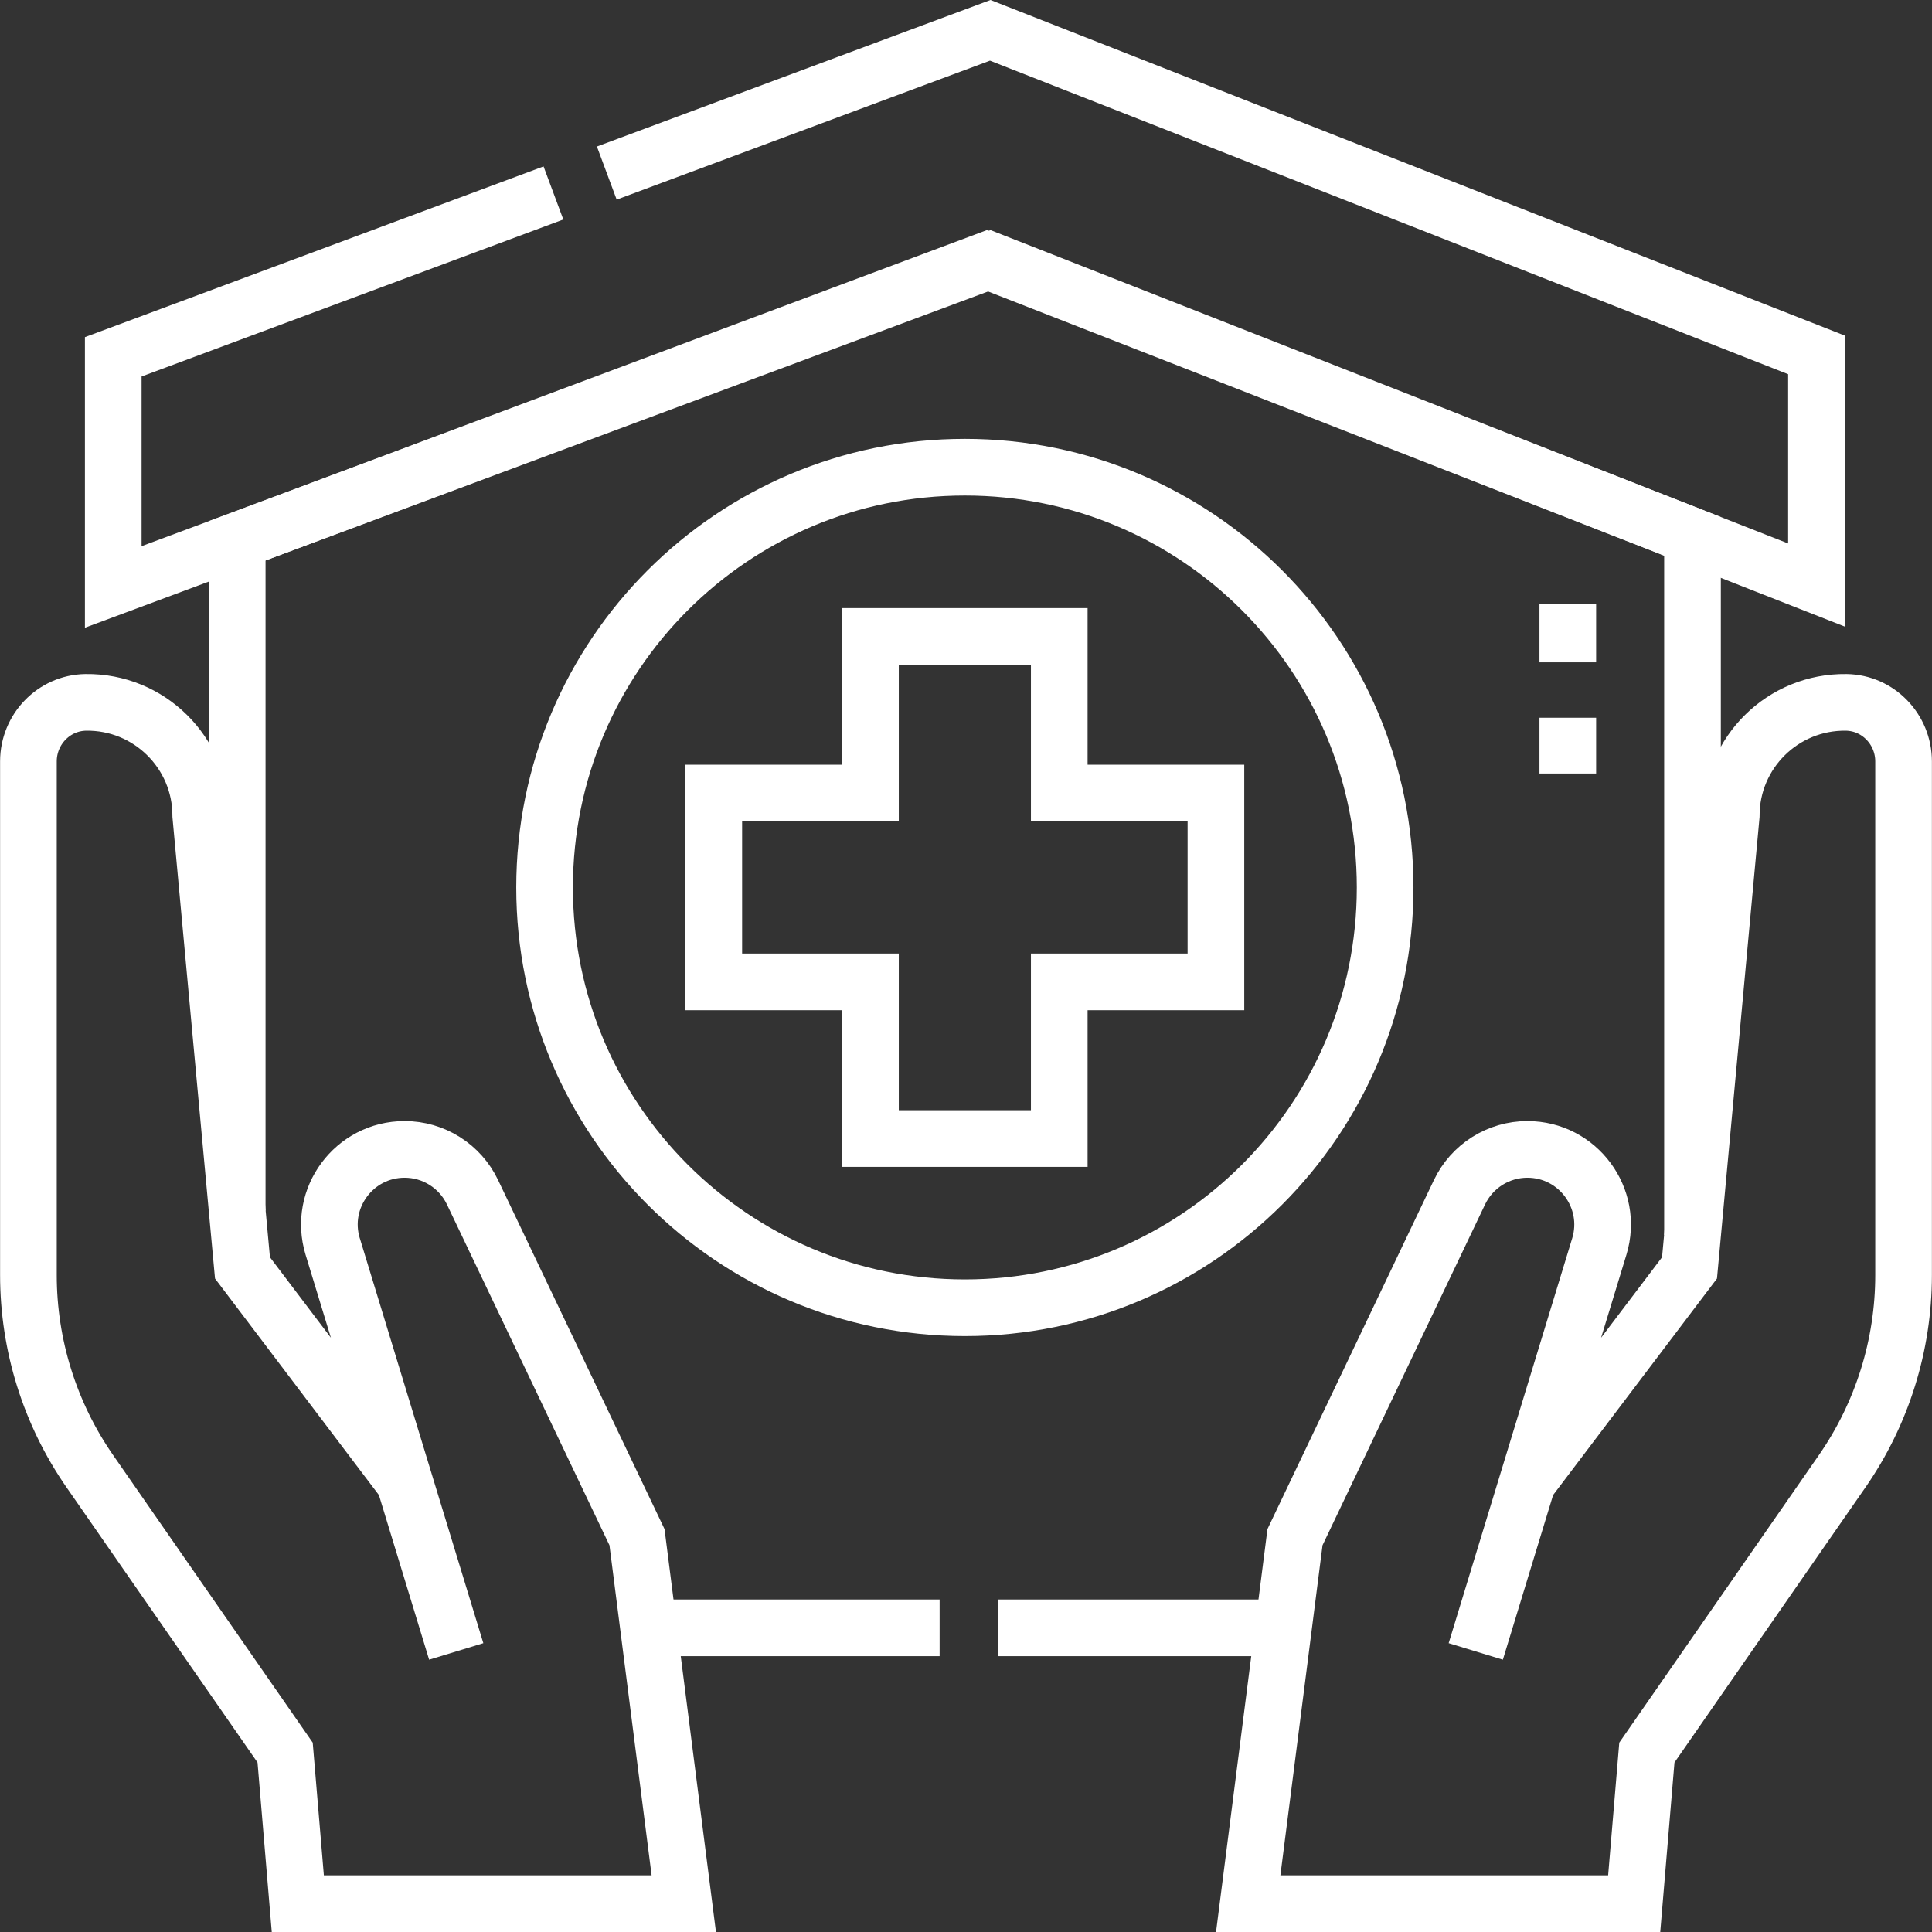
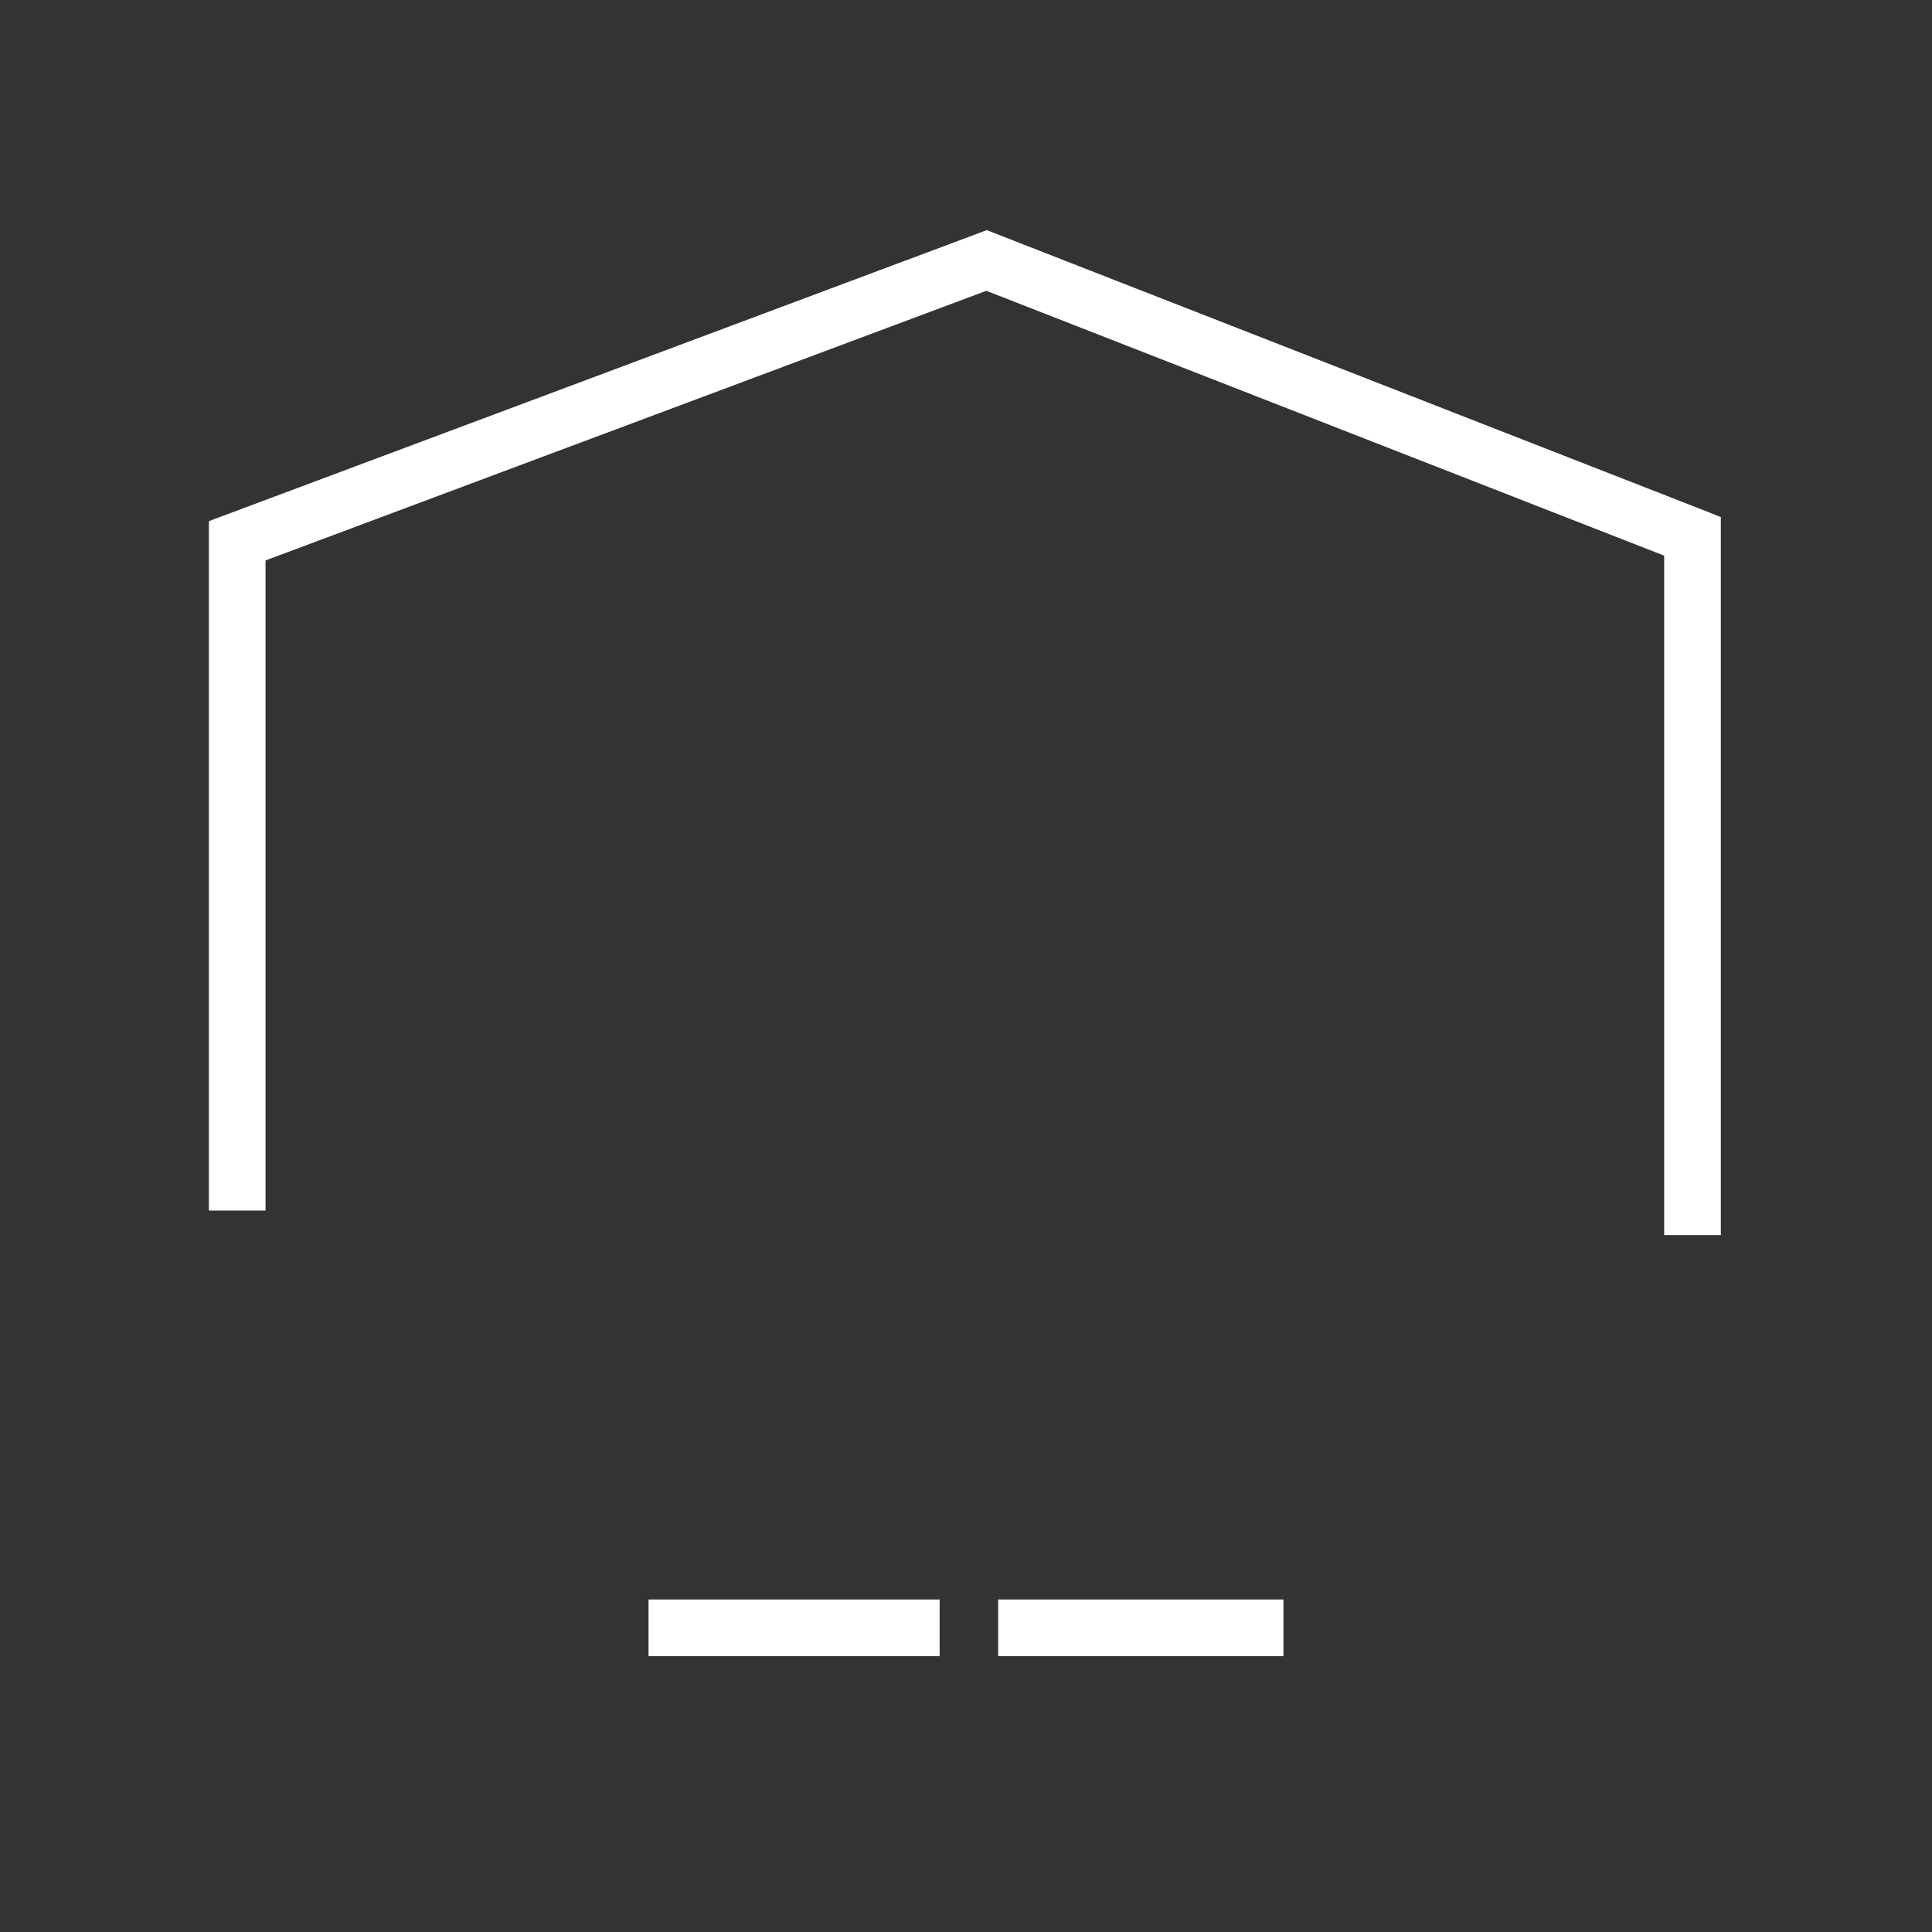
<svg xmlns="http://www.w3.org/2000/svg" width="55" height="55" viewBox="0 0 55 55" fill="none">
  <rect x="0" y="0" width="55" height="55" fill="#333333" stroke="none" />
  <path d="M48.182 35.161V15.268L48.119 15.243L28.136 7.435H28.135L28.085 7.415L6.753 15.395V34.462M36.537 46.341H28.416M26.749 46.341H18.462" stroke="white" stroke-width="1.613" stroke-miterlimit="10" />
-   <path d="M17.274 4.927L28.19 0.863L51.711 10.103V16.654L28.19 7.414L3.224 16.709V10.158L15.755 5.493" stroke="white" stroke-width="1.613" stroke-miterlimit="10" />
-   <path d="M27.468 37.229C34.075 37.229 39.432 31.872 39.432 25.265C39.432 18.657 34.075 13.3 27.468 13.3C20.86 13.3 15.503 18.657 15.503 25.265C15.503 31.872 20.86 37.229 27.468 37.229Z" stroke="white" stroke-width="1.613" stroke-miterlimit="10" />
-   <path d="M9.472 35.486L12.988 47.013M45.529 35.486L42.012 47.013M34.615 22.577H30.155V18.117H24.78V22.577H20.32V27.952H24.78V32.412H30.155V27.952H34.615V22.577ZM18.134 43.76L13.451 33.94C13.277 33.575 13.003 33.267 12.661 33.051C12.319 32.835 11.923 32.721 11.519 32.721C10.081 32.721 9.052 34.11 9.471 35.486L11.516 42.188L6.903 36.094L5.715 23.221C5.715 21.423 4.244 19.969 2.44 19.995C1.531 20.009 0.809 20.766 0.809 21.675V36.298C0.809 38.294 1.419 40.243 2.557 41.883L8.117 49.892L8.478 54.193H19.466L18.134 43.76ZM36.866 43.76L41.549 33.94C41.723 33.575 41.997 33.267 42.339 33.051C42.681 32.835 43.077 32.721 43.481 32.721C44.919 32.721 45.948 34.11 45.529 35.486L43.484 42.188L48.097 36.094L49.285 23.221C49.285 21.423 50.756 19.969 52.56 19.995C53.469 20.009 54.191 20.766 54.191 21.675V36.298C54.191 38.294 53.581 40.243 52.443 41.883L46.883 49.892L46.522 54.193H35.534L36.866 43.76Z" stroke="white" stroke-width="1.613" stroke-miterlimit="10" />
-   <path d="M44.632 22.02V20.433M44.632 18.855V17.189" stroke="white" stroke-width="1.613" stroke-miterlimit="10" stroke-dasharray="8.07 1.61 1.61 1.61" />
</svg>